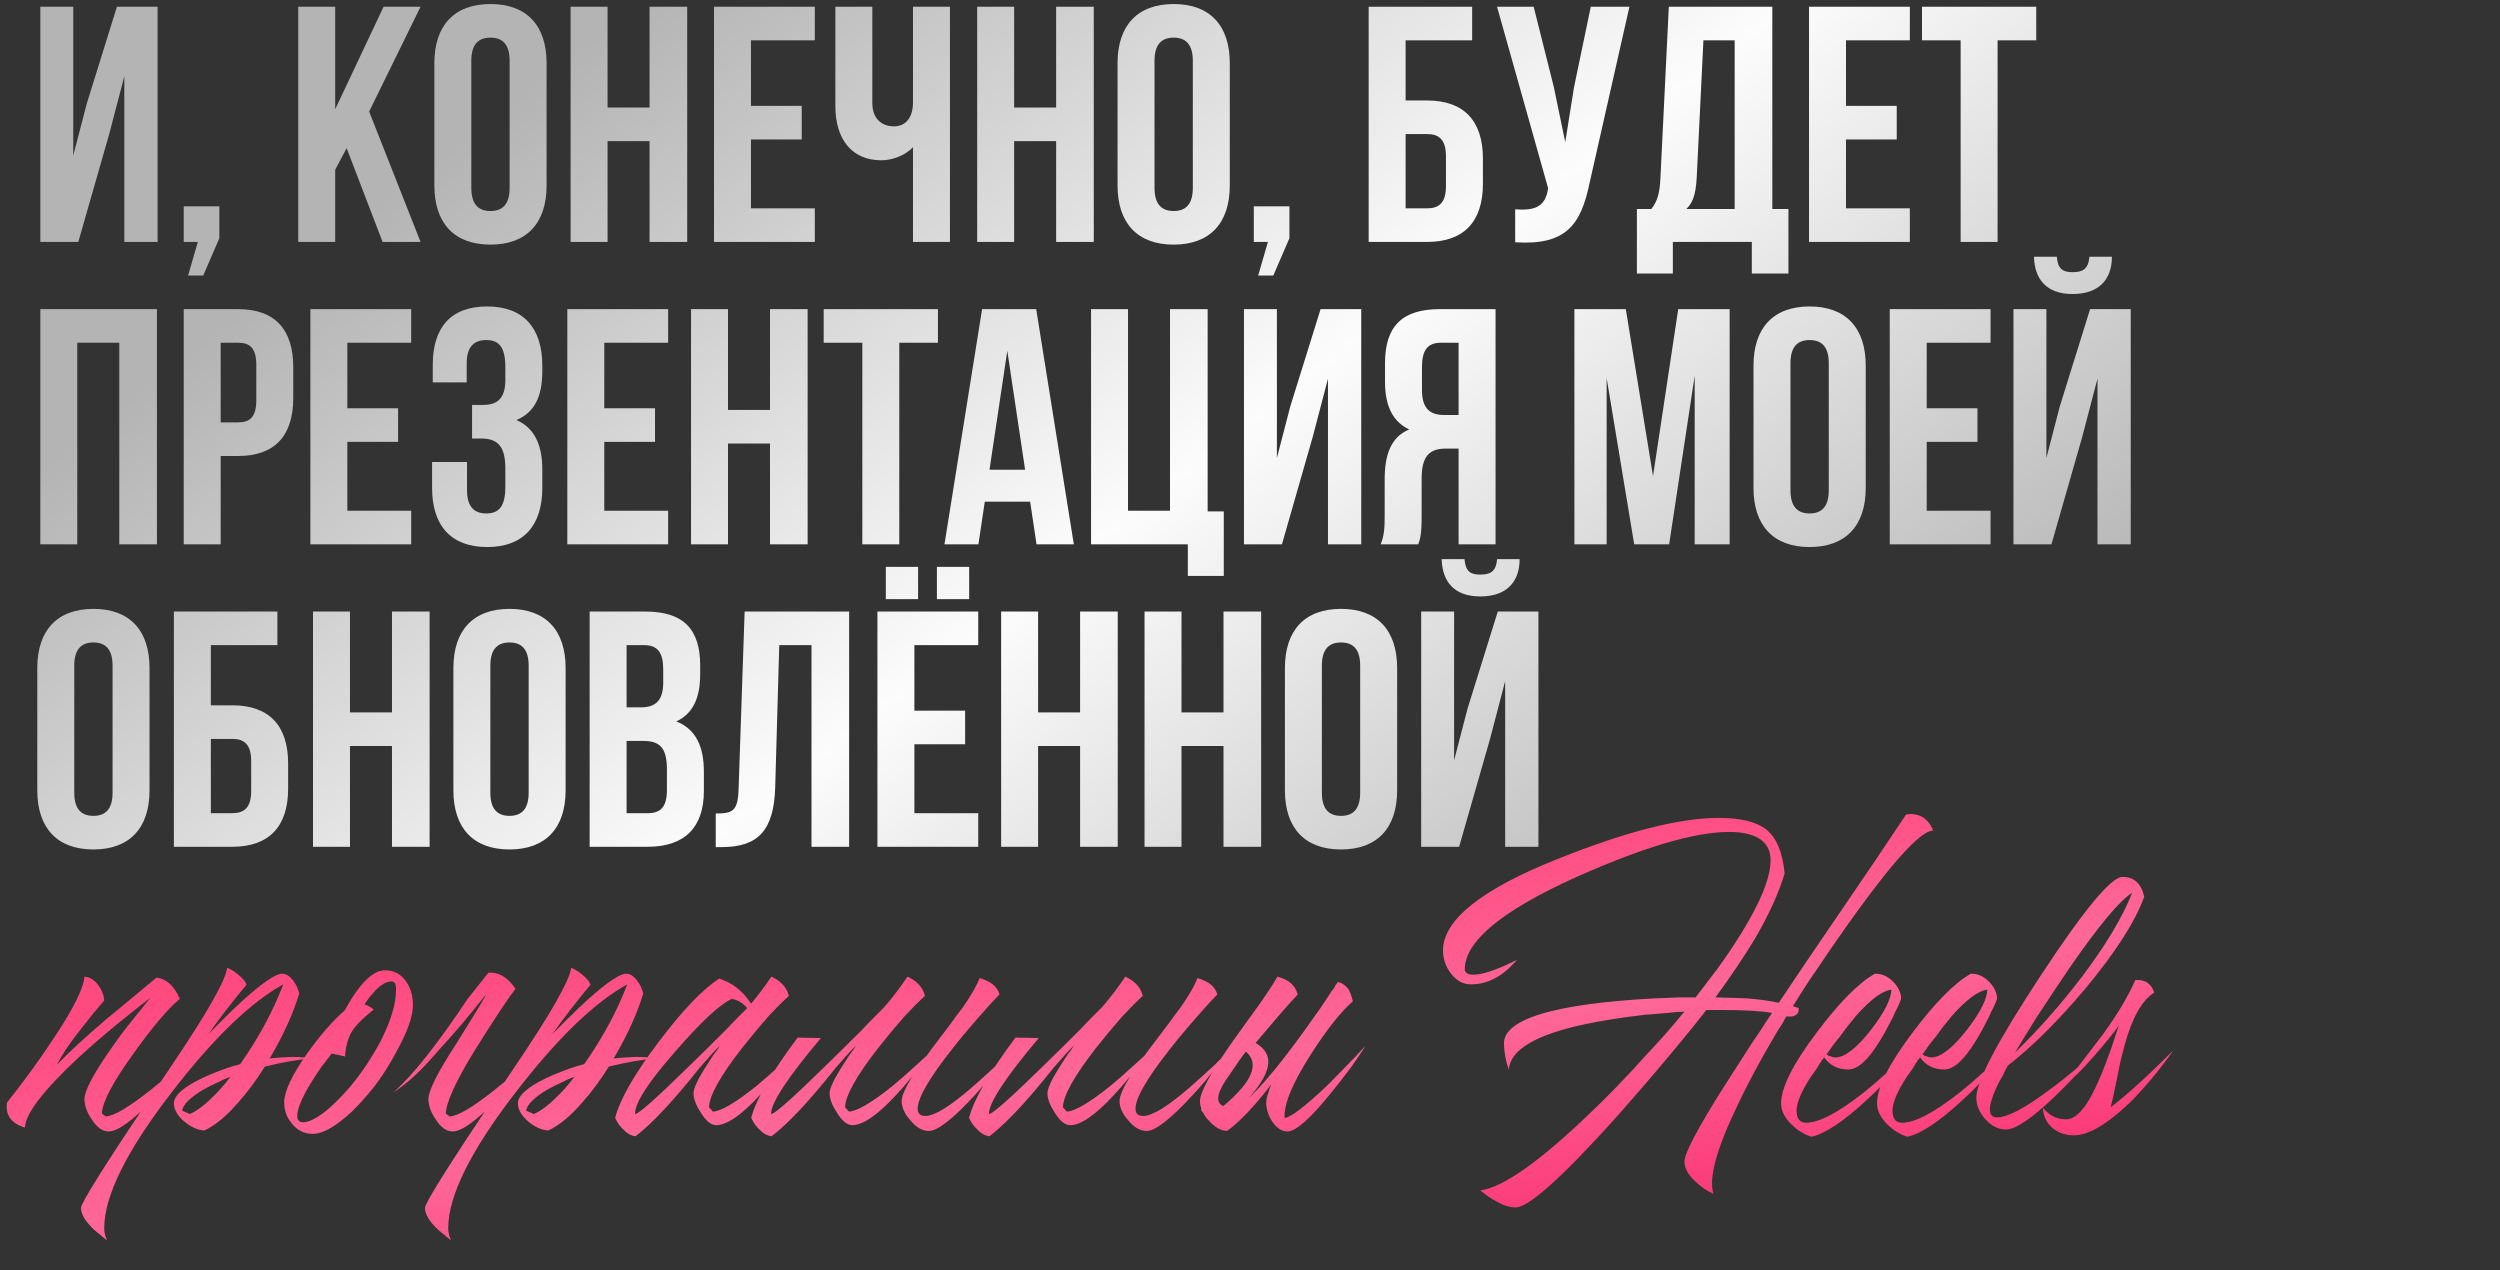
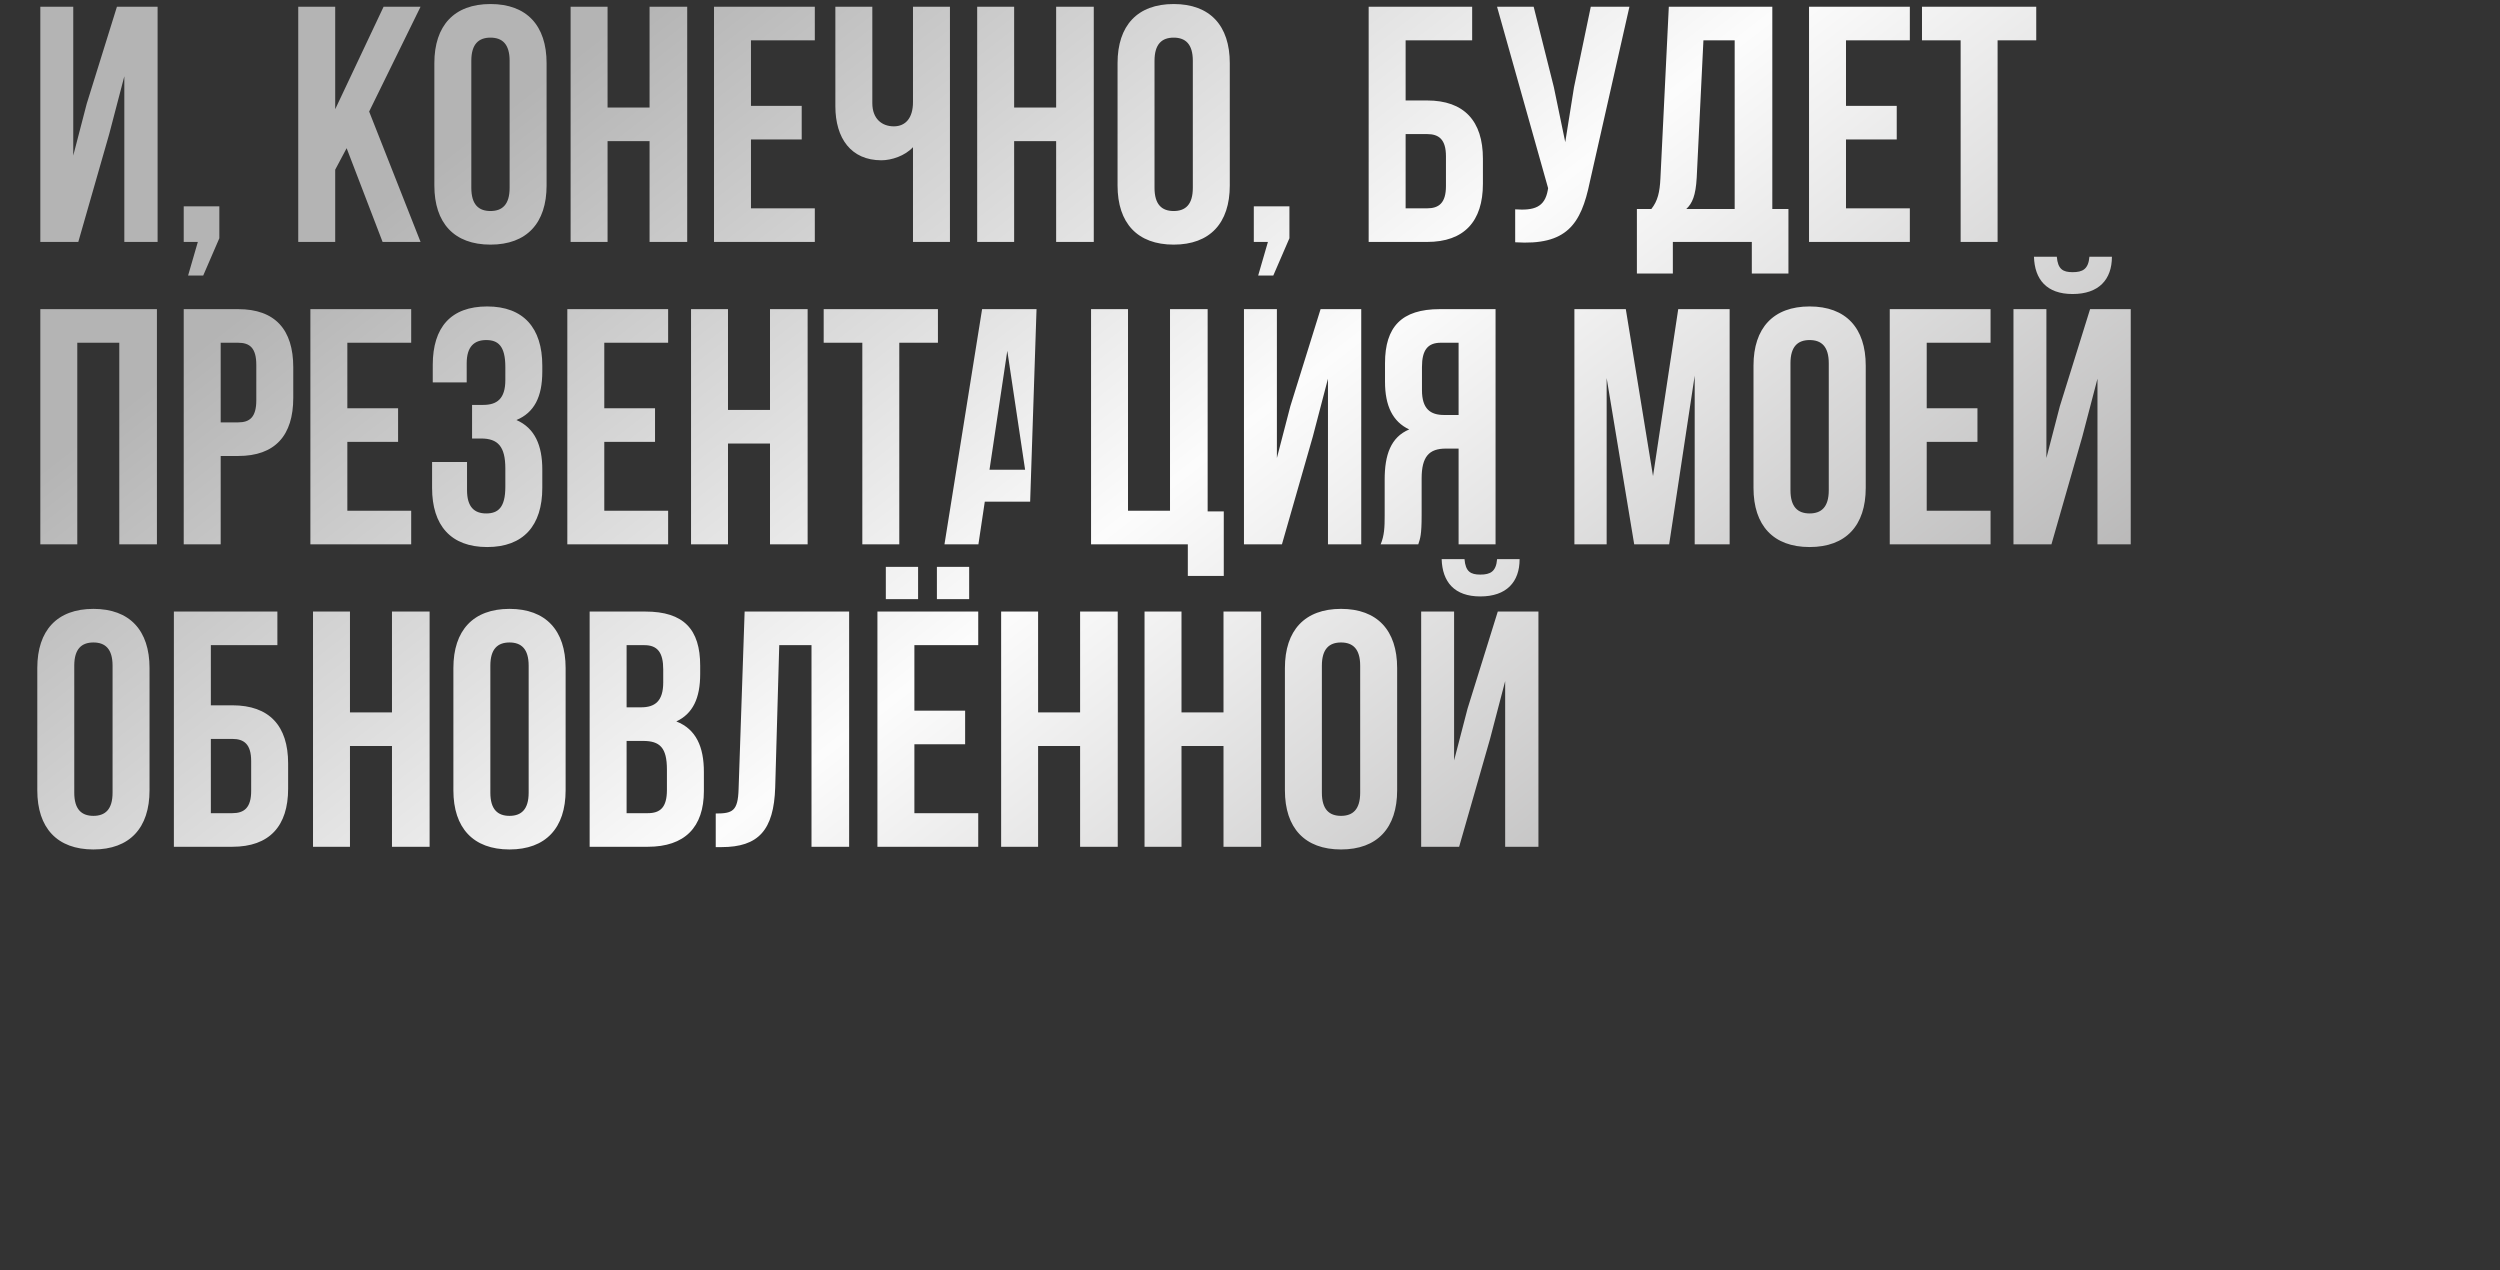
<svg xmlns="http://www.w3.org/2000/svg" width="372" height="189" viewBox="0 0 372 189" fill="none">
  <rect x="0" y="0" width="372" height="189" fill="#333333" stroke="none" />
-   <path d="M1.048 164.04C1.912 162.984 2.872 161.736 3.928 160.296C5.32 158.424 6.568 156.648 7.672 154.968C10.792 150.36 12.424 147.144 12.568 145.32C13.384 145.416 14.056 145.824 14.584 146.544C15.112 147.216 15.424 147.984 15.52 148.848L13.648 151.08L11.776 153.456C10.336 155.28 9.232 156.936 8.464 158.424C10.384 156.456 12.808 154.224 15.736 151.728L19.48 148.632L23.296 145.464C24.784 145.656 25.936 146.712 26.752 148.632C24.976 150.12 22.696 152.808 19.912 156.696C16.792 161.016 15.208 164.016 15.16 165.696L15.736 166.128C16.936 166.08 19.168 164.76 22.432 162.168C23.536 161.304 24.76 160.272 26.104 159.072C26.536 158.688 27.016 158.256 27.544 157.776L28.12 157.272L28.408 157.056L28.624 156.84C28.048 157.608 27.28 158.544 26.32 159.648C25.168 161.088 24.016 162.384 22.864 163.536C19.744 166.752 17.512 168.36 16.168 168.36C15.256 168.36 14.416 167.76 13.648 166.56C12.928 165.504 12.568 164.496 12.568 163.536C12.568 162.288 13.936 159.72 16.672 155.832C17.632 154.44 18.736 152.976 19.984 151.44C20.896 150.288 21.688 149.304 22.36 148.488C21.16 149.4 19.672 150.576 17.896 152.016C15.592 153.888 13.504 155.688 11.632 157.416C6.4 162.312 3.76 165.768 3.712 167.784C1.648 167.16 0.76 165.912 1.048 164.04ZM15.508 182.76C15.508 183.384 15.652 183.984 15.94 184.56L15.364 184.128L14.788 183.624C14.26 183.24 13.828 182.856 13.492 182.472C12.532 181.464 12.052 180.552 12.052 179.736C12.052 179.016 15.604 173.352 22.708 162.744C26.116 157.752 28.612 153.96 30.196 151.368C32.5 147.576 33.7 145.128 33.796 144.024C34.276 144.168 34.828 144.504 35.452 145.032C36.172 145.608 36.58 146.112 36.676 146.544C34.804 148.752 32.908 151.2 30.988 153.888C31.084 153.792 31.204 153.672 31.348 153.528L31.852 153.024C32.332 152.544 32.764 152.112 33.148 151.728C34.3 150.576 35.356 149.568 36.316 148.704C39.148 146.16 41.044 144.888 42.004 144.888C42.58 144.888 43.132 145.248 43.66 145.968C44.092 146.544 44.38 147.168 44.524 147.84C43.612 150.864 42.148 154.08 40.132 157.488L41.86 157.344L43.516 157.272C44.476 157.272 45.46 157.344 46.468 157.488C44.212 157.68 41.86 158.088 39.412 158.712C38.116 160.776 36.796 162.552 35.452 164.04C33.724 166.056 32.044 167.448 30.412 168.216C29.452 168.168 28.468 167.736 27.46 166.92C26.404 166.008 25.876 165.096 25.876 164.184C25.876 163.032 27.268 161.784 30.052 160.44C31.06 159.96 32.164 159.504 33.364 159.072C34.324 158.736 35.116 158.496 35.74 158.352C38.524 154.368 40.66 150.408 42.148 146.472C37.204 149.208 31.636 154.608 25.444 162.672C18.82 171.264 15.508 177.96 15.508 182.76ZM28.252 165.768C29.308 165.288 30.412 164.472 31.564 163.32C32.38 162.552 33.292 161.52 34.3 160.224C33.724 160.416 33.124 160.68 32.5 161.016C31.636 161.4 30.868 161.784 30.196 162.168C28.276 163.32 27.244 164.352 27.1 165.264L28.252 165.768ZM52.44 165.336C51.768 165.96 51.144 166.488 50.568 166.92C48.984 168.12 47.64 168.72 46.536 168.72C45.336 168.72 44.328 168.24 43.512 167.28C42.696 166.368 42.288 165.288 42.288 164.04C42.288 162.408 43.44 159.96 45.744 156.696C47.712 153.96 49.56 151.848 51.288 150.36C51.624 149.736 51.96 149.16 52.296 148.632C52.776 147.864 53.256 147.192 53.736 146.616C54.984 145.128 56.16 144.384 57.264 144.384C58.608 144.384 59.664 144.936 60.432 146.04C61.104 147 61.44 148.176 61.44 149.568C61.44 151.248 60.624 153.552 58.992 156.48C57.696 158.928 56.304 161.016 54.816 162.744L53.88 163.824C53.4 164.352 52.92 164.856 52.44 165.336ZM49.344 156.768C49.152 157.056 48.936 157.344 48.696 157.632C48.456 157.968 48.192 158.304 47.904 158.64C47.28 159.552 46.728 160.392 46.248 161.16C44.904 163.368 44.232 165 44.232 166.056C44.232 166.68 44.52 166.992 45.096 166.992C45.96 166.992 47.112 166.416 48.552 165.264C49.08 164.832 49.632 164.328 50.208 163.752C50.64 163.32 51.048 162.888 51.432 162.456L52.08 161.736C53.76 159.72 55.272 157.464 56.616 154.968C58.152 151.944 58.92 149.4 58.92 147.336V146.904L58.848 146.472C58.752 146.184 58.536 146.04 58.2 146.04C57.528 146.04 56.76 146.472 55.896 147.336C55.608 147.672 55.296 148.032 54.96 148.416C54.72 148.752 54.48 149.088 54.24 149.424C54.816 149.664 55.272 149.928 55.608 150.216C53.928 151.56 52.824 152.688 52.296 153.6C51.816 154.416 51.504 155.472 51.36 156.768V157.2L49.344 156.768ZM70.661 156.264C67.829 160.872 66.389 164.016 66.341 165.696L66.917 166.128C68.117 166.08 70.349 164.76 73.613 162.168C74.717 161.304 75.941 160.272 77.285 159.072C77.717 158.688 78.197 158.256 78.725 157.776L79.301 157.272L79.589 157.056L79.805 156.84C79.229 157.608 78.461 158.544 77.501 159.648C76.349 161.088 75.197 162.384 74.045 163.536C70.925 166.752 68.693 168.36 67.349 168.36C66.437 168.36 65.597 167.76 64.829 166.56C64.109 165.504 63.749 164.496 63.749 163.536C63.749 162.288 65.141 159.528 67.925 155.256C70.421 151.272 71.909 148.824 72.389 147.912C71.429 149.064 70.229 150.528 68.789 152.304C68.597 152.544 67.973 153.264 66.917 154.464C65.861 155.616 65.021 156.552 64.397 157.272C62.333 159.624 60.389 161.376 58.565 162.528C61.445 159.984 65.117 155.352 69.581 148.632L72.677 144.744C74.165 144.6 75.509 145.392 76.709 147.12C75.557 148.608 73.541 151.656 70.661 156.264ZM66.695 182.76C66.695 183.384 66.839 183.984 67.127 184.56L66.551 184.128L65.975 183.624C65.447 183.24 65.015 182.856 64.679 182.472C63.719 181.464 63.239 180.552 63.239 179.736C63.239 179.016 66.791 173.352 73.895 162.744C77.303 157.752 79.799 153.96 81.383 151.368C83.687 147.576 84.887 145.128 84.983 144.024C85.463 144.168 86.015 144.504 86.639 145.032C87.359 145.608 87.767 146.112 87.863 146.544C85.991 148.752 84.095 151.2 82.175 153.888C82.271 153.792 82.391 153.672 82.535 153.528L83.039 153.024C83.519 152.544 83.951 152.112 84.335 151.728C85.487 150.576 86.543 149.568 87.503 148.704C90.335 146.16 92.231 144.888 93.191 144.888C93.767 144.888 94.319 145.248 94.847 145.968C95.279 146.544 95.567 147.168 95.711 147.84C94.799 150.864 93.335 154.08 91.319 157.488L93.047 157.344L94.703 157.272C95.663 157.272 96.647 157.344 97.655 157.488C95.399 157.68 93.047 158.088 90.599 158.712C89.303 160.776 87.983 162.552 86.639 164.04C84.911 166.056 83.231 167.448 81.599 168.216C80.639 168.168 79.655 167.736 78.647 166.92C77.591 166.008 77.063 165.096 77.063 164.184C77.063 163.032 78.455 161.784 81.239 160.44C82.247 159.96 83.351 159.504 84.551 159.072C85.511 158.736 86.303 158.496 86.927 158.352C89.711 154.368 91.847 150.408 93.335 146.472C88.391 149.208 82.823 154.608 76.631 162.672C70.007 171.264 66.695 177.96 66.695 182.76ZM79.439 165.768C80.495 165.288 81.599 164.472 82.751 163.32C83.567 162.552 84.479 161.52 85.487 160.224C84.911 160.416 84.311 160.68 83.687 161.016C82.823 161.4 82.055 161.784 81.383 162.168C79.463 163.32 78.431 164.352 78.287 165.264L79.439 165.768ZM103.196 162.672C103.196 162 103.748 160.776 104.852 159C105.236 158.424 105.668 157.752 106.148 156.984C106.34 156.744 106.556 156.456 106.796 156.12L107.012 155.76L107.228 155.472C106.316 156.384 105.284 157.512 104.132 158.856L102.62 160.728L101.108 162.528C98.564 165.504 96.38 167.688 94.556 169.08C93.884 168.984 93.284 168.648 92.756 168.072C92.276 167.64 91.868 167.064 91.532 166.344C92.252 163.56 94.412 159.792 98.012 155.04C101.516 150.384 104.516 147.24 107.012 145.608C108.98 146.232 110.564 147.48 111.764 149.352C112.772 148.152 113.78 146.808 114.788 145.32C116.228 145.992 117.092 146.952 117.38 148.2C116.612 148.872 115.58 149.904 114.284 151.296C112.94 152.832 111.644 154.392 110.396 155.976C107.18 160.104 105.548 163.032 105.5 164.76L106.076 165.408C107.276 165.36 109.436 164.088 112.556 161.592C113.66 160.68 114.812 159.672 116.012 158.568C116.972 157.704 117.764 156.96 118.388 156.336C117.764 157.248 117.068 158.208 116.3 159.216C115.196 160.608 114.14 161.832 113.132 162.888C110.348 165.912 108.164 167.424 106.58 167.424C105.812 167.424 105.044 166.8 104.276 165.552C103.556 164.448 103.196 163.488 103.196 162.672ZM111.188 150C110.516 149.232 109.748 148.776 108.884 148.632C107.108 149.448 104.324 152.04 100.532 156.408C96.548 160.92 94.532 164.016 94.484 165.696L94.556 165.768C95.18 165.624 97.892 163.2 102.692 158.496C104.324 156.912 106.1 155.16 108.02 153.24C108.692 152.52 109.34 151.848 109.964 151.224C110.492 150.696 110.9 150.288 111.188 150ZM135.758 160.152C134.942 161.16 134.15 162.072 133.382 162.888C130.598 165.912 128.414 167.424 126.83 167.424C126.062 167.424 125.294 166.8 124.526 165.552C123.806 164.448 123.446 163.488 123.446 162.672C123.446 162 123.998 160.776 125.102 159C125.486 158.424 125.918 157.752 126.398 156.984C126.59 156.744 126.806 156.456 127.046 156.12L127.262 155.76L127.478 155.472C126.566 156.384 125.534 157.512 124.382 158.856L122.87 160.728L121.358 162.528C118.814 165.504 116.63 167.688 114.806 169.08C114.134 168.984 113.534 168.648 113.006 168.072C112.526 167.64 112.118 167.064 111.782 166.344C112.502 163.56 114.806 159.576 118.694 154.392L122.15 154.464C117.254 160.272 114.782 164.016 114.734 165.696L114.806 165.768C115.43 165.624 118.142 163.2 122.942 158.496C124.574 156.912 126.35 155.16 128.27 153.24C128.942 152.52 129.59 151.848 130.214 151.224C130.742 150.696 131.15 150.288 131.438 150L132.014 149.352C133.022 148.152 134.03 146.808 135.038 145.32C136.478 145.992 137.342 146.952 137.63 148.2C136.862 148.872 135.83 149.904 134.534 151.296C133.19 152.832 131.894 154.392 130.646 155.976C127.43 160.104 125.798 163.032 125.75 164.76L126.326 165.408C127.526 165.36 129.686 164.088 132.806 161.592C133.91 160.68 135.062 159.672 136.262 158.568C136.886 157.992 137.438 157.488 137.918 157.056C138.35 156.432 138.83 155.784 139.358 155.112L141.374 152.448C142.094 151.44 142.718 150.6 143.246 149.928C144.542 148.056 145.382 146.592 145.766 145.536C147.446 146.016 148.43 146.832 148.718 147.984C147.854 148.848 146.846 149.952 145.694 151.296C144.206 152.976 142.862 154.584 141.662 156.12C138.254 160.44 136.55 163.392 136.55 164.976C136.55 165.696 136.934 166.056 137.702 166.056C139.046 166.056 141.35 164.64 144.614 161.808C145.718 160.848 146.942 159.744 148.286 158.496C148.766 158.016 149.27 157.512 149.798 156.984L150.374 156.408L150.662 156.12L150.878 155.904C150.638 156.24 150.326 156.648 149.942 157.128C149.51 157.656 149.054 158.232 148.574 158.856C147.374 160.344 146.198 161.712 145.046 162.96C141.782 166.512 139.502 168.288 138.206 168.288C137.246 168.288 136.334 167.76 135.47 166.704C134.606 165.744 134.174 164.784 134.174 163.824C134.174 163.104 134.702 161.88 135.758 160.152ZM168.172 160.152C167.356 161.16 166.564 162.072 165.796 162.888C163.012 165.912 160.828 167.424 159.244 167.424C158.476 167.424 157.708 166.8 156.94 165.552C156.22 164.448 155.86 163.488 155.86 162.672C155.86 162 156.412 160.776 157.516 159C157.9 158.424 158.332 157.752 158.812 156.984C159.004 156.744 159.22 156.456 159.46 156.12L159.676 155.76L159.892 155.472C158.98 156.384 157.948 157.512 156.796 158.856L155.284 160.728L153.772 162.528C151.228 165.504 149.044 167.688 147.22 169.08C146.548 168.984 145.948 168.648 145.42 168.072C144.94 167.64 144.532 167.064 144.196 166.344C144.916 163.56 147.22 159.576 151.108 154.392L154.564 154.464C149.668 160.272 147.196 164.016 147.148 165.696L147.22 165.768C147.844 165.624 150.556 163.2 155.356 158.496C156.988 156.912 158.764 155.16 160.684 153.24C161.356 152.52 162.004 151.848 162.628 151.224C163.156 150.696 163.564 150.288 163.852 150L164.428 149.352C165.436 148.152 166.444 146.808 167.452 145.32C168.892 145.992 169.756 146.952 170.044 148.2C169.276 148.872 168.244 149.904 166.948 151.296C165.604 152.832 164.308 154.392 163.06 155.976C159.844 160.104 158.212 163.032 158.164 164.76L158.74 165.408C159.94 165.36 162.1 164.088 165.22 161.592C166.324 160.68 167.476 159.672 168.676 158.568C169.3 157.992 169.852 157.488 170.332 157.056C170.764 156.432 171.244 155.784 171.772 155.112L173.788 152.448C174.508 151.44 175.132 150.6 175.66 149.928C176.956 148.056 177.796 146.592 178.18 145.536C179.86 146.016 180.844 146.832 181.132 147.984C180.268 148.848 179.26 149.952 178.108 151.296C176.62 152.976 175.276 154.584 174.076 156.12C170.668 160.44 168.964 163.392 168.964 164.976C168.964 165.696 169.348 166.056 170.116 166.056C171.46 166.056 173.764 164.64 177.028 161.808C178.132 160.848 179.356 159.744 180.7 158.496C181.18 158.016 181.684 157.512 182.212 156.984L182.788 156.408L183.076 156.12L183.292 155.904C183.052 156.24 182.74 156.648 182.356 157.128C181.924 157.656 181.468 158.232 180.988 158.856C179.788 160.344 178.612 161.712 177.46 162.96C174.196 166.512 171.916 168.288 170.62 168.288C169.66 168.288 168.748 167.76 167.884 166.704C167.02 165.744 166.588 164.784 166.588 163.824C166.588 163.104 167.116 161.88 168.172 160.152ZM185.394 156.48C184.914 157.056 184.098 158.208 182.946 159.936C181.122 162.432 180.786 163.968 181.938 164.544H182.082C186.354 160.944 187.458 158.256 185.394 156.48ZM178.77 164.976C178.626 164.592 178.554 164.208 178.554 163.824C178.554 162.528 180.21 159.528 183.522 154.824L185.538 152.016L186.474 150.72L187.41 149.424C188.754 147.504 189.642 146.136 190.074 145.32C191.754 145.752 192.762 146.64 193.098 147.984C192.234 148.896 191.226 150.024 190.074 151.368C188.922 152.712 187.842 153.984 186.834 155.184C188.37 156.096 188.97 157.296 188.634 158.784C188.346 160.08 187.386 161.64 185.754 163.464C187.386 161.928 189.306 159.72 191.514 156.84C193.05 154.824 194.706 152.544 196.482 150C197.01 149.232 197.562 148.392 198.138 147.48L198.498 147.048L198.714 146.616C198.906 146.376 199.026 146.208 199.074 146.112C199.698 146.256 200.226 146.616 200.658 147.192C200.898 147.624 201.114 148.224 201.306 148.992C199.53 150.528 197.442 153.168 195.042 156.912C192.306 161.184 191.01 164.328 191.154 166.344C192.018 166.296 194.106 164.712 197.418 161.592C198.522 160.488 199.698 159.288 200.946 157.992C201.426 157.512 201.882 157.032 202.314 156.552C202.65 156.168 202.938 155.856 203.178 155.616C202.746 156.336 202.074 157.344 201.162 158.64C200.058 160.128 198.954 161.544 197.85 162.888C194.874 166.536 192.786 168.36 191.586 168.36C190.722 168.36 189.954 167.856 189.282 166.848C188.706 165.936 188.418 165.024 188.418 164.112C188.418 163.68 188.514 163.2 188.706 162.672L188.922 161.952L189.21 161.304C186.666 164.616 184.458 166.944 182.586 168.288C181.626 168.24 180.714 167.712 179.85 166.704C179.514 166.368 179.25 166.008 179.058 165.624C178.914 165.48 178.794 165.312 178.698 165.12C178.698 165.072 178.722 165.024 178.77 164.976ZM284.272 121.128C285.856 121.128 286.984 121.944 287.656 123.576C285.928 123.624 282.232 127.536 276.568 135.312C274.648 137.952 272.608 140.88 270.448 144.096C269.632 145.248 268.864 146.4 268.144 147.552C267.616 148.416 267.16 149.136 266.776 149.712L267.64 150C267.688 150.528 267.52 150.888 267.136 151.08C266.8 151.272 266.368 151.32 265.84 151.224C265.6 151.56 265.408 151.896 265.264 152.232C264.976 152.664 264.712 153.072 264.472 153.456C263.848 154.512 263.248 155.544 262.672 156.552C261.136 159.288 259.816 161.808 258.712 164.112C255.448 170.832 254.2 175.344 254.968 177.648C253.912 177.168 252.976 176.52 252.16 175.704C251.152 174.744 250.648 173.784 250.648 172.824C250.648 171.624 252.568 167.976 256.408 161.88C257.656 159.912 259.12 157.632 260.8 155.04C261.088 154.608 261.4 154.152 261.736 153.672L262.168 153.024L262.528 152.448C263.104 151.584 263.488 151.008 263.68 150.72C262.048 150.432 259.552 150.288 256.192 150.288H253.888C252.88 151.632 251.176 153.744 248.776 156.624C245.8 160.176 242.968 163.464 240.28 166.488C232.36 175.272 227.44 179.664 225.52 179.664C224.656 179.664 223.72 179.376 222.712 178.8C222.328 178.608 221.896 178.344 221.416 178.008L220.264 177.144C223.672 176.664 229.096 172.848 236.536 165.696C239.272 163.104 242.056 160.224 244.888 157.056C247.24 154.56 249.16 152.376 250.648 150.504L250.144 150.576H249.568C249.088 150.624 248.632 150.672 248.2 150.72C246.952 150.816 245.776 150.912 244.672 151.008C241.408 151.392 238.504 151.848 235.96 152.376C228.472 153.96 224.656 156.24 224.512 159.216C224.032 157.776 223.792 156.456 223.792 155.256C223.792 152.52 228.016 150.576 236.464 149.424C239.344 149.04 242.56 148.752 246.112 148.56C247.36 148.512 248.608 148.464 249.856 148.416H252.304C253.456 146.928 254.536 145.512 255.544 144.168C256.936 142.248 258.16 140.424 259.216 138.696C262.048 134.088 263.464 130.512 263.464 127.968C263.464 126.432 262.792 125.304 261.448 124.584C260.392 124.056 259 123.792 257.272 123.792C252.184 123.792 244.624 126.024 234.592 130.488C223.504 135.48 217.96 140.064 217.96 144.24C217.96 144.528 218.104 144.744 218.392 144.888C218.584 144.984 218.848 145.032 219.184 145.032C220.096 145.032 221.224 144.768 222.568 144.24C223.576 143.856 224.632 143.376 225.736 142.8C223.672 145.248 221.392 146.472 218.896 146.472C217.696 146.472 216.688 145.92 215.872 144.816C215.104 143.808 214.72 142.68 214.72 141.432C214.72 136.872 220.456 132.312 231.928 127.752C242.008 123.72 249.952 121.704 255.76 121.704C258.928 121.704 261.256 122.256 262.744 123.36C264.328 124.608 265.264 126.816 265.552 129.984C264.688 132.864 263.224 136.08 261.16 139.632C259.576 142.272 257.608 145.2 255.256 148.416C257.368 148.464 258.952 148.512 260.008 148.56C261.736 148.704 263.296 148.92 264.688 149.208C266.752 146.088 269.92 141.408 274.192 135.168L278.944 128.184L283.624 121.2L284.272 121.128ZM279.066 144.888C280.026 144.888 280.89 145.272 281.658 146.04C282.474 146.856 282.882 147.72 282.882 148.632L282.666 149.208L282.378 149.856C282.09 150.384 281.85 150.888 281.658 151.368C280.986 152.712 280.338 153.888 279.714 154.896C277.986 157.728 276.426 159.144 275.034 159.144C273.498 159.144 272.298 158.544 271.434 157.344L271.146 157.704L270.858 158.136L270.282 159.072C269.706 159.84 269.25 160.512 268.914 161.088C267.858 162.864 267.33 164.256 267.33 165.264C267.33 166.464 267.81 167.064 268.77 167.064C270.642 167.064 273.45 165.6 277.194 162.672C278.634 161.52 280.074 160.272 281.514 158.928C282.762 157.776 283.746 156.768 284.466 155.904C283.218 158.112 281.01 160.68 277.842 163.608C274.386 166.824 271.626 168.672 269.562 169.152C268.458 168.816 267.45 168.192 266.538 167.28C265.53 166.272 265.026 165.24 265.026 164.184C265.026 161.832 266.802 158.304 270.354 153.6C273.714 149.136 276.594 146.232 278.994 144.888H279.066ZM281.442 147.264C280.098 147.408 278.322 148.728 276.114 151.224C275.346 152.136 274.53 153.192 273.666 154.392C273.33 154.776 272.97 155.232 272.586 155.76L272.154 156.408L271.794 156.912C271.986 157.056 272.202 157.152 272.442 157.2C272.682 157.296 272.898 157.344 273.09 157.344C274.482 157.344 276.234 156 278.346 153.312C280.362 150.72 281.394 148.704 281.442 147.264ZM293.34 144.888C294.3 144.888 295.164 145.272 295.932 146.04C296.748 146.856 297.156 147.72 297.156 148.632L296.94 149.208L296.652 149.856C296.364 150.384 296.124 150.888 295.932 151.368C295.26 152.712 294.612 153.888 293.988 154.896C292.26 157.728 290.7 159.144 289.308 159.144C287.772 159.144 286.572 158.544 285.708 157.344L285.42 157.704L285.132 158.136L284.556 159.072C283.98 159.84 283.524 160.512 283.188 161.088C282.132 162.864 281.604 164.256 281.604 165.264C281.604 166.464 282.084 167.064 283.044 167.064C284.916 167.064 287.724 165.6 291.468 162.672C292.908 161.52 294.348 160.272 295.788 158.928C297.036 157.776 298.02 156.768 298.74 155.904C297.492 158.112 295.284 160.68 292.116 163.608C288.66 166.824 285.9 168.672 283.836 169.152C282.732 168.816 281.724 168.192 280.812 167.28C279.804 166.272 279.3 165.24 279.3 164.184C279.3 161.832 281.076 158.304 284.628 153.6C287.988 149.136 290.868 146.232 293.268 144.888H293.34ZM295.716 147.264C294.372 147.408 292.596 148.728 290.388 151.224C289.62 152.136 288.804 153.192 287.94 154.392C287.604 154.776 287.244 155.232 286.86 155.76L286.428 156.408L286.068 156.912C286.26 157.056 286.476 157.152 286.716 157.2C286.956 157.296 287.172 157.344 287.364 157.344C288.756 157.344 290.508 156 292.62 153.312C294.636 150.72 295.668 148.704 295.716 147.264ZM315.821 130.488C317.549 130.488 318.629 131.472 319.061 133.44C317.717 137.136 314.813 141.672 310.349 147.048C306.221 151.944 302.357 155.784 298.757 158.568C298.709 158.712 298.589 158.928 298.397 159.216L298.037 160.008C297.653 160.632 297.341 161.208 297.101 161.736C296.429 163.224 296.093 164.328 296.093 165.048C296.093 165.864 296.453 166.272 297.173 166.272C298.709 166.272 301.301 164.904 304.949 162.168C306.341 161.16 307.733 160.056 309.125 158.856C310.373 157.8 311.309 156.912 311.933 156.192C310.829 157.92 308.789 160.224 305.813 163.104C302.357 166.416 299.909 168.072 298.469 168.072C297.365 168.072 296.357 167.568 295.445 166.56C294.533 165.552 294.077 164.472 294.077 163.32C294.077 160.92 297.269 154.872 303.653 145.176C310.085 135.384 314.141 130.488 315.821 130.488ZM299.837 156.624C303.293 153.264 306.581 149.544 309.701 145.464C313.301 140.712 315.821 136.512 317.261 132.864C315.437 133.968 312.365 137.64 308.045 143.88C306.509 146.136 304.877 148.584 303.149 151.224C301.853 153.288 300.749 155.088 299.837 156.624ZM310.181 157.488C311.333 156 312.269 154.776 312.989 153.816C315.101 150.888 316.685 148.224 317.741 145.824C319.181 145.728 320.117 146.352 320.549 147.696C318.725 148.848 317.261 151.44 316.157 155.472L315.509 157.992L315.005 160.512C314.573 162.624 314.261 164.04 314.069 164.76C316.469 162.936 319.565 160.128 323.357 156.336C322.637 157.392 321.749 158.568 320.693 159.864C319.445 161.4 318.197 162.792 316.949 164.04C313.541 167.304 310.757 168.936 308.597 168.936C307.349 168.936 306.293 168.576 305.429 167.856C304.517 167.088 304.037 166.08 303.989 164.832C304.901 165.984 306.053 166.56 307.445 166.56C309.029 166.56 310.661 164.592 312.341 160.656C312.869 159.456 313.469 157.92 314.141 156.048L314.501 154.968L314.789 154.032C315.029 153.36 315.197 152.88 315.293 152.592C314.477 153.744 313.229 155.28 311.549 157.2C309.581 159.456 308.189 160.776 307.373 161.16L310.181 157.488Z" fill="url(#paint0_linear_1534_4)" />
-   <path d="M16.25 19.95L11.65 36H6V1H10.9V23.15L12.9 15.45L17.4 1H23.45V36H18.5V11.35L16.25 19.95ZM29.438 36H27.338V30.7H32.638V35.45L30.238 41H27.988L29.438 36ZM56.929 36L51.579 22.05L49.879 25.25V36H44.379V1H49.879V16.25L57.079 1H62.579L54.929 16.6L62.579 36H56.929ZM70.132 9.05V27.95C70.132 30.45 71.232 31.4 72.982 31.4C74.732 31.4 75.832 30.45 75.832 27.95V9.05C75.832 6.55 74.732 5.6 72.982 5.6C71.232 5.6 70.132 6.55 70.132 9.05ZM64.632 27.6V9.4C64.632 3.8 67.582 0.6 72.982 0.6C78.382 0.6 81.332 3.8 81.332 9.4V27.6C81.332 33.2 78.382 36.4 72.982 36.4C67.582 36.4 64.632 33.2 64.632 27.6ZM90.406 21V36H84.906V1H90.406V16H96.656V1H102.256V36H96.656V21H90.406ZM111.744 6V15.75H119.294V20.75H111.744V31H121.244V36H106.244V1H121.244V6H111.744ZM135.852 1H141.352V36H135.852V21.9C134.652 23.2 132.652 23.85 131.152 23.85C126.652 23.85 124.302 20.6 124.302 15.8V1H129.802V15.35C129.802 17.7 131.252 18.8 133.002 18.8C134.752 18.8 135.852 17.55 135.852 15.2V1ZM150.904 21V36H145.404V1H150.904V16H157.154V1H162.754V36H157.154V21H150.904ZM171.792 9.05V27.95C171.792 30.45 172.892 31.4 174.642 31.4C176.392 31.4 177.492 30.45 177.492 27.95V9.05C177.492 6.55 176.392 5.6 174.642 5.6C172.892 5.6 171.792 6.55 171.792 9.05ZM166.292 27.6V9.4C166.292 3.8 169.242 0.6 174.642 0.6C180.042 0.6 182.992 3.8 182.992 9.4V27.6C182.992 33.2 180.042 36.4 174.642 36.4C169.242 36.4 166.292 33.2 166.292 27.6ZM188.666 36H186.566V30.7H191.866V35.45L189.466 41H187.216L188.666 36ZM212.357 36H203.657V1H219.057V6H209.157V14.95H212.357C217.857 14.95 220.657 18 220.657 23.6V27.35C220.657 32.95 217.857 36 212.357 36ZM209.157 31H212.357C214.107 31 215.157 30.2 215.157 27.7V23.25C215.157 20.75 214.107 19.95 212.357 19.95H209.157V31ZM242.459 1L236.559 27.1C235.259 33.4 233.109 36.55 225.459 36.05V31.15C228.259 31.35 229.859 30.85 230.309 28.3L230.359 28L222.759 1H228.209L231.209 12.95L232.909 21.15L234.209 13L236.709 1H242.459ZM266.12 40.7H260.67V36H248.92V40.7H243.57V31.1H245.72C246.67 29.9 246.97 28.6 247.07 26.55L248.32 1H263.72V31.1H266.12V40.7ZM253.47 6L252.47 26.45C252.32 29.1 251.82 30.25 250.92 31.1H258.12V6H253.47ZM274.684 6V15.75H282.234V20.75H274.684V31H284.184V36H269.184V1H284.184V6H274.684ZM285.992 6V1H302.992V6H297.242V36H291.742V6H285.992ZM11.5 51V81H6V46H23.35V81H17.75V51H11.5ZM35.438 46C40.938 46 43.638 49.05 43.638 54.65V59.2C43.638 64.8 40.938 67.85 35.438 67.85H32.838V81H27.338V46H35.438ZM35.438 51H32.838V62.85H35.438C37.188 62.85 38.138 62.05 38.138 59.55V54.3C38.138 51.8 37.188 51 35.438 51ZM51.685 51V60.75H59.236V65.75H51.685V76H61.185V81H46.185V46H61.185V51H51.685ZM75.194 56.55V54.6C75.194 51.45 74.094 50.6 72.344 50.6C70.594 50.6 69.444 51.55 69.444 54.05V56.9H64.394V54.3C64.394 48.7 67.094 45.6 72.494 45.6C77.894 45.6 80.694 48.8 80.694 54.4V55.3C80.694 59.05 79.494 61.4 76.844 62.5C79.594 63.7 80.694 66.3 80.694 69.85V72.6C80.694 78.2 77.894 81.4 72.494 81.4C67.094 81.4 64.294 78.2 64.294 72.6V68.75H69.494V72.95C69.494 75.45 70.594 76.4 72.344 76.4C74.094 76.4 75.194 75.55 75.194 72.45V69.7C75.194 66.45 74.094 65.25 71.594 65.25H70.244V60.25H71.894C73.944 60.25 75.194 59.35 75.194 56.55ZM89.918 51V60.75H97.468V65.75H89.918V76H99.418V81H84.418V46H99.418V51H89.918ZM108.326 66V81H102.826V46H108.326V61H114.576V46H120.176V81H114.576V66H108.326ZM122.564 51V46H139.564V51H133.814V81H128.314V51H122.564ZM154.186 46L159.786 81H154.236L153.286 74.65H146.536L145.586 81H140.536L146.136 46H154.186ZM149.886 52.2L147.236 69.9H152.536L149.886 52.2ZM162.348 81V46H167.848V76H174.098V46H179.698V76.1H182.098V85.7H176.748V81H162.348ZM195.352 64.95L190.752 81H185.102V46H190.002V68.15L192.002 60.45L196.502 46H202.552V81H197.602V56.35L195.352 64.95ZM211.039 81H205.439C205.989 79.7 206.039 78.45 206.039 76.75V71.35C206.039 67.7 206.939 65.05 209.689 63.9C207.239 62.75 206.089 60.4 206.089 56.8V54.05C206.089 48.65 208.539 46 214.239 46H222.539V81H217.039V66.75H215.139C212.639 66.75 211.539 67.95 211.539 71.2V76.7C211.539 79.55 211.339 80.1 211.039 81ZM217.039 51H214.389C212.439 51 211.589 52.1 211.589 54.6V58.05C211.589 60.85 212.839 61.75 214.889 61.75H217.039V51ZM241.92 46L245.97 70.85L249.72 46H257.37V81H252.17V55.9L248.37 81H243.17L239.07 56.25V81H234.27V46H241.92ZM266.421 54.05V72.95C266.421 75.45 267.521 76.4 269.271 76.4C271.021 76.4 272.121 75.45 272.121 72.95V54.05C272.121 51.55 271.021 50.6 269.271 50.6C267.521 50.6 266.421 51.55 266.421 54.05ZM260.921 72.6V54.4C260.921 48.8 263.871 45.6 269.271 45.6C274.671 45.6 277.621 48.8 277.621 54.4V72.6C277.621 78.2 274.671 81.4 269.271 81.4C263.871 81.4 260.921 78.2 260.921 72.6ZM286.695 51V60.75H294.245V65.75H286.695V76H296.195V81H281.195V46H296.195V51H286.695ZM305.254 81H299.604V46H304.504V68.15L306.504 60.45L311.004 46H317.054V81H312.104V56.35L309.854 64.95L305.254 81ZM310.904 38.2C310.754 40.05 309.904 40.5 308.404 40.5C306.954 40.5 306.204 40.05 306.054 38.2H302.654C302.754 41.6 304.554 43.75 308.404 43.75C312.304 43.75 314.254 41.6 314.254 38.2H310.904ZM11.05 99.05V117.95C11.05 120.45 12.15 121.4 13.9 121.4C15.65 121.4 16.75 120.45 16.75 117.95V99.05C16.75 96.55 15.65 95.6 13.9 95.6C12.15 95.6 11.05 96.55 11.05 99.05ZM5.55 117.6V99.4C5.55 93.8 8.5 90.6 13.9 90.6C19.3 90.6 22.25 93.8 22.25 99.4V117.6C22.25 123.2 19.3 126.4 13.9 126.4C8.5 126.4 5.55 123.2 5.55 117.6ZM34.574 126H25.874V91H41.274V96H31.374V104.95H34.574C40.074 104.95 42.874 108 42.874 113.6V117.35C42.874 122.95 40.074 126 34.574 126ZM31.374 121H34.574C36.324 121 37.374 120.2 37.374 117.7V113.25C37.374 110.75 36.324 109.95 34.574 109.95H31.374V121ZM52.076 111V126H46.576V91H52.076V106H58.326V91H63.926V126H58.326V111H52.076ZM72.964 99.05V117.95C72.964 120.45 74.064 121.4 75.814 121.4C77.564 121.4 78.664 120.45 78.664 117.95V99.05C78.664 96.55 77.564 95.6 75.814 95.6C74.064 95.6 72.964 96.55 72.964 99.05ZM67.464 117.6V99.4C67.464 93.8 70.414 90.6 75.814 90.6C81.214 90.6 84.164 93.8 84.164 99.4V117.6C84.164 123.2 81.214 126.4 75.814 126.4C70.414 126.4 67.464 123.2 67.464 117.6ZM96.038 91C101.738 91 104.188 93.65 104.188 99.05V100.3C104.188 103.9 103.088 106.2 100.638 107.35C103.588 108.5 104.738 111.15 104.738 114.85V117.7C104.738 123.1 101.888 126 96.388 126H87.738V91H96.038ZM95.688 110.25H93.238V121H96.388C98.238 121 99.238 120.15 99.238 117.55V114.5C99.238 111.25 98.188 110.25 95.688 110.25ZM95.888 96H93.238V105.25H95.388C97.438 105.25 98.688 104.35 98.688 101.55V99.6C98.688 97.1 97.838 96 95.888 96ZM106.501 126.05V121.05C109.001 121.05 109.801 120.7 109.901 117.45L110.801 91H126.351V126H120.751V96H115.951L115.351 117.15C115.151 123.55 112.851 126.05 107.351 126.05H106.501ZM136.061 96V105.75H143.611V110.75H136.061V121H145.561V126H130.561V91H145.561V96H136.061ZM131.811 84.35H136.611V89.15H131.811V84.35ZM139.411 84.35H144.211V89.15H139.411V84.35ZM154.469 111V126H148.969V91H154.469V106H160.719V91H166.319V126H160.719V111H154.469ZM175.807 111V126H170.307V91H175.807V106H182.057V91H187.657V126H182.057V111H175.807ZM196.695 99.05V117.95C196.695 120.45 197.795 121.4 199.545 121.4C201.295 121.4 202.395 120.45 202.395 117.95V99.05C202.395 96.55 201.295 95.6 199.545 95.6C197.795 95.6 196.695 96.55 196.695 99.05ZM191.195 117.6V99.4C191.195 93.8 194.145 90.6 199.545 90.6C204.945 90.6 207.895 93.8 207.895 99.4V117.6C207.895 123.2 204.945 126.4 199.545 126.4C194.145 126.4 191.195 123.2 191.195 117.6ZM217.119 126H211.469V91H216.369V113.15L218.369 105.45L222.869 91H228.919V126H223.969V101.35L221.719 109.95L217.119 126ZM222.769 83.2C222.619 85.05 221.769 85.5 220.269 85.5C218.819 85.5 218.069 85.05 217.919 83.2H214.519C214.619 86.6 216.419 88.75 220.269 88.75C224.169 88.75 226.119 86.6 226.119 83.2H222.769Z" fill="url(#paint1_linear_1534_4)" />
+   <path d="M16.25 19.95L11.65 36H6V1H10.9V23.15L12.9 15.45L17.4 1H23.45V36H18.5V11.35L16.25 19.95ZM29.438 36H27.338V30.7H32.638V35.45L30.238 41H27.988L29.438 36ZM56.929 36L51.579 22.05L49.879 25.25V36H44.379V1H49.879V16.25L57.079 1H62.579L54.929 16.6L62.579 36H56.929ZM70.132 9.05V27.95C70.132 30.45 71.232 31.4 72.982 31.4C74.732 31.4 75.832 30.45 75.832 27.95V9.05C75.832 6.55 74.732 5.6 72.982 5.6C71.232 5.6 70.132 6.55 70.132 9.05ZM64.632 27.6V9.4C64.632 3.8 67.582 0.6 72.982 0.6C78.382 0.6 81.332 3.8 81.332 9.4V27.6C81.332 33.2 78.382 36.4 72.982 36.4C67.582 36.4 64.632 33.2 64.632 27.6ZM90.406 21V36H84.906V1H90.406V16H96.656V1H102.256V36H96.656V21H90.406ZM111.744 6V15.75H119.294V20.75H111.744V31H121.244V36H106.244V1H121.244V6H111.744ZM135.852 1H141.352V36H135.852V21.9C134.652 23.2 132.652 23.85 131.152 23.85C126.652 23.85 124.302 20.6 124.302 15.8V1H129.802V15.35C129.802 17.7 131.252 18.8 133.002 18.8C134.752 18.8 135.852 17.55 135.852 15.2V1ZM150.904 21V36H145.404V1H150.904V16H157.154V1H162.754V36H157.154V21H150.904ZM171.792 9.05V27.95C171.792 30.45 172.892 31.4 174.642 31.4C176.392 31.4 177.492 30.45 177.492 27.95V9.05C177.492 6.55 176.392 5.6 174.642 5.6C172.892 5.6 171.792 6.55 171.792 9.05ZM166.292 27.6V9.4C166.292 3.8 169.242 0.6 174.642 0.6C180.042 0.6 182.992 3.8 182.992 9.4V27.6C182.992 33.2 180.042 36.4 174.642 36.4C169.242 36.4 166.292 33.2 166.292 27.6ZM188.666 36H186.566V30.7H191.866V35.45L189.466 41H187.216L188.666 36ZM212.357 36H203.657V1H219.057V6H209.157V14.95H212.357C217.857 14.95 220.657 18 220.657 23.6V27.35C220.657 32.95 217.857 36 212.357 36ZM209.157 31H212.357C214.107 31 215.157 30.2 215.157 27.7V23.25C215.157 20.75 214.107 19.95 212.357 19.95H209.157V31ZM242.459 1L236.559 27.1C235.259 33.4 233.109 36.55 225.459 36.05V31.15C228.259 31.35 229.859 30.85 230.309 28.3L230.359 28L222.759 1H228.209L231.209 12.95L232.909 21.15L234.209 13L236.709 1H242.459ZM266.12 40.7H260.67V36H248.92V40.7H243.57V31.1H245.72C246.67 29.9 246.97 28.6 247.07 26.55L248.32 1H263.72V31.1H266.12V40.7ZM253.47 6L252.47 26.45C252.32 29.1 251.82 30.25 250.92 31.1H258.12V6H253.47ZM274.684 6V15.75H282.234V20.75H274.684V31H284.184V36H269.184V1H284.184V6H274.684ZM285.992 6V1H302.992V6H297.242V36H291.742V6H285.992ZM11.5 51V81H6V46H23.35V81H17.75V51H11.5ZM35.438 46C40.938 46 43.638 49.05 43.638 54.65V59.2C43.638 64.8 40.938 67.85 35.438 67.85H32.838V81H27.338V46H35.438ZM35.438 51H32.838V62.85H35.438C37.188 62.85 38.138 62.05 38.138 59.55V54.3C38.138 51.8 37.188 51 35.438 51ZM51.685 51V60.75H59.236V65.75H51.685V76H61.185V81H46.185V46H61.185V51H51.685ZM75.194 56.55V54.6C75.194 51.45 74.094 50.6 72.344 50.6C70.594 50.6 69.444 51.55 69.444 54.05V56.9H64.394V54.3C64.394 48.7 67.094 45.6 72.494 45.6C77.894 45.6 80.694 48.8 80.694 54.4V55.3C80.694 59.05 79.494 61.4 76.844 62.5C79.594 63.7 80.694 66.3 80.694 69.85V72.6C80.694 78.2 77.894 81.4 72.494 81.4C67.094 81.4 64.294 78.2 64.294 72.6V68.75H69.494V72.95C69.494 75.45 70.594 76.4 72.344 76.4C74.094 76.4 75.194 75.55 75.194 72.45V69.7C75.194 66.45 74.094 65.25 71.594 65.25H70.244V60.25H71.894C73.944 60.25 75.194 59.35 75.194 56.55ZM89.918 51V60.75H97.468V65.75H89.918V76H99.418V81H84.418V46H99.418V51H89.918ZM108.326 66V81H102.826V46H108.326V61H114.576V46H120.176V81H114.576V66H108.326ZM122.564 51V46H139.564V51H133.814V81H128.314V51H122.564ZM154.186 46H154.236L153.286 74.65H146.536L145.586 81H140.536L146.136 46H154.186ZM149.886 52.2L147.236 69.9H152.536L149.886 52.2ZM162.348 81V46H167.848V76H174.098V46H179.698V76.1H182.098V85.7H176.748V81H162.348ZM195.352 64.95L190.752 81H185.102V46H190.002V68.15L192.002 60.45L196.502 46H202.552V81H197.602V56.35L195.352 64.95ZM211.039 81H205.439C205.989 79.7 206.039 78.45 206.039 76.75V71.35C206.039 67.7 206.939 65.05 209.689 63.9C207.239 62.75 206.089 60.4 206.089 56.8V54.05C206.089 48.65 208.539 46 214.239 46H222.539V81H217.039V66.75H215.139C212.639 66.75 211.539 67.95 211.539 71.2V76.7C211.539 79.55 211.339 80.1 211.039 81ZM217.039 51H214.389C212.439 51 211.589 52.1 211.589 54.6V58.05C211.589 60.85 212.839 61.75 214.889 61.75H217.039V51ZM241.92 46L245.97 70.85L249.72 46H257.37V81H252.17V55.9L248.37 81H243.17L239.07 56.25V81H234.27V46H241.92ZM266.421 54.05V72.95C266.421 75.45 267.521 76.4 269.271 76.4C271.021 76.4 272.121 75.45 272.121 72.95V54.05C272.121 51.55 271.021 50.6 269.271 50.6C267.521 50.6 266.421 51.55 266.421 54.05ZM260.921 72.6V54.4C260.921 48.8 263.871 45.6 269.271 45.6C274.671 45.6 277.621 48.8 277.621 54.4V72.6C277.621 78.2 274.671 81.4 269.271 81.4C263.871 81.4 260.921 78.2 260.921 72.6ZM286.695 51V60.75H294.245V65.75H286.695V76H296.195V81H281.195V46H296.195V51H286.695ZM305.254 81H299.604V46H304.504V68.15L306.504 60.45L311.004 46H317.054V81H312.104V56.35L309.854 64.95L305.254 81ZM310.904 38.2C310.754 40.05 309.904 40.5 308.404 40.5C306.954 40.5 306.204 40.05 306.054 38.2H302.654C302.754 41.6 304.554 43.75 308.404 43.75C312.304 43.75 314.254 41.6 314.254 38.2H310.904ZM11.05 99.05V117.95C11.05 120.45 12.15 121.4 13.9 121.4C15.65 121.4 16.75 120.45 16.75 117.95V99.05C16.75 96.55 15.65 95.6 13.9 95.6C12.15 95.6 11.05 96.55 11.05 99.05ZM5.55 117.6V99.4C5.55 93.8 8.5 90.6 13.9 90.6C19.3 90.6 22.25 93.8 22.25 99.4V117.6C22.25 123.2 19.3 126.4 13.9 126.4C8.5 126.4 5.55 123.2 5.55 117.6ZM34.574 126H25.874V91H41.274V96H31.374V104.95H34.574C40.074 104.95 42.874 108 42.874 113.6V117.35C42.874 122.95 40.074 126 34.574 126ZM31.374 121H34.574C36.324 121 37.374 120.2 37.374 117.7V113.25C37.374 110.75 36.324 109.95 34.574 109.95H31.374V121ZM52.076 111V126H46.576V91H52.076V106H58.326V91H63.926V126H58.326V111H52.076ZM72.964 99.05V117.95C72.964 120.45 74.064 121.4 75.814 121.4C77.564 121.4 78.664 120.45 78.664 117.95V99.05C78.664 96.55 77.564 95.6 75.814 95.6C74.064 95.6 72.964 96.55 72.964 99.05ZM67.464 117.6V99.4C67.464 93.8 70.414 90.6 75.814 90.6C81.214 90.6 84.164 93.8 84.164 99.4V117.6C84.164 123.2 81.214 126.4 75.814 126.4C70.414 126.4 67.464 123.2 67.464 117.6ZM96.038 91C101.738 91 104.188 93.65 104.188 99.05V100.3C104.188 103.9 103.088 106.2 100.638 107.35C103.588 108.5 104.738 111.15 104.738 114.85V117.7C104.738 123.1 101.888 126 96.388 126H87.738V91H96.038ZM95.688 110.25H93.238V121H96.388C98.238 121 99.238 120.15 99.238 117.55V114.5C99.238 111.25 98.188 110.25 95.688 110.25ZM95.888 96H93.238V105.25H95.388C97.438 105.25 98.688 104.35 98.688 101.55V99.6C98.688 97.1 97.838 96 95.888 96ZM106.501 126.05V121.05C109.001 121.05 109.801 120.7 109.901 117.45L110.801 91H126.351V126H120.751V96H115.951L115.351 117.15C115.151 123.55 112.851 126.05 107.351 126.05H106.501ZM136.061 96V105.75H143.611V110.75H136.061V121H145.561V126H130.561V91H145.561V96H136.061ZM131.811 84.35H136.611V89.15H131.811V84.35ZM139.411 84.35H144.211V89.15H139.411V84.35ZM154.469 111V126H148.969V91H154.469V106H160.719V91H166.319V126H160.719V111H154.469ZM175.807 111V126H170.307V91H175.807V106H182.057V91H187.657V126H182.057V111H175.807ZM196.695 99.05V117.95C196.695 120.45 197.795 121.4 199.545 121.4C201.295 121.4 202.395 120.45 202.395 117.95V99.05C202.395 96.55 201.295 95.6 199.545 95.6C197.795 95.6 196.695 96.55 196.695 99.05ZM191.195 117.6V99.4C191.195 93.8 194.145 90.6 199.545 90.6C204.945 90.6 207.895 93.8 207.895 99.4V117.6C207.895 123.2 204.945 126.4 199.545 126.4C194.145 126.4 191.195 123.2 191.195 117.6ZM217.119 126H211.469V91H216.369V113.15L218.369 105.45L222.869 91H228.919V126H223.969V101.35L221.719 109.95L217.119 126ZM222.769 83.2C222.619 85.05 221.769 85.5 220.269 85.5C218.819 85.5 218.069 85.05 217.919 83.2H214.519C214.619 86.6 216.419 88.75 220.269 88.75C224.169 88.75 226.119 86.6 226.119 83.2H222.769Z" fill="url(#paint1_linear_1534_4)" />
  <defs>
    <linearGradient id="paint0_linear_1534_4" x1="13.293" y1="151.282" x2="23.565" y2="223.411" gradientUnits="userSpaceOnUse">
      <stop stop-color="#FF4A80" />
      <stop offset="0.412" stop-color="#FF6799" />
      <stop offset="1" stop-color="#FA276B" />
    </linearGradient>
    <linearGradient id="paint1_linear_1534_4" x1="79.348" y1="12.838" x2="239.488" y2="218.84" gradientUnits="userSpaceOnUse">
      <stop stop-color="#B4B4B4" />
      <stop offset="0.402" stop-color="#FCFCFC" />
      <stop offset="1" stop-color="#8F8E8E" />
    </linearGradient>
  </defs>
</svg>